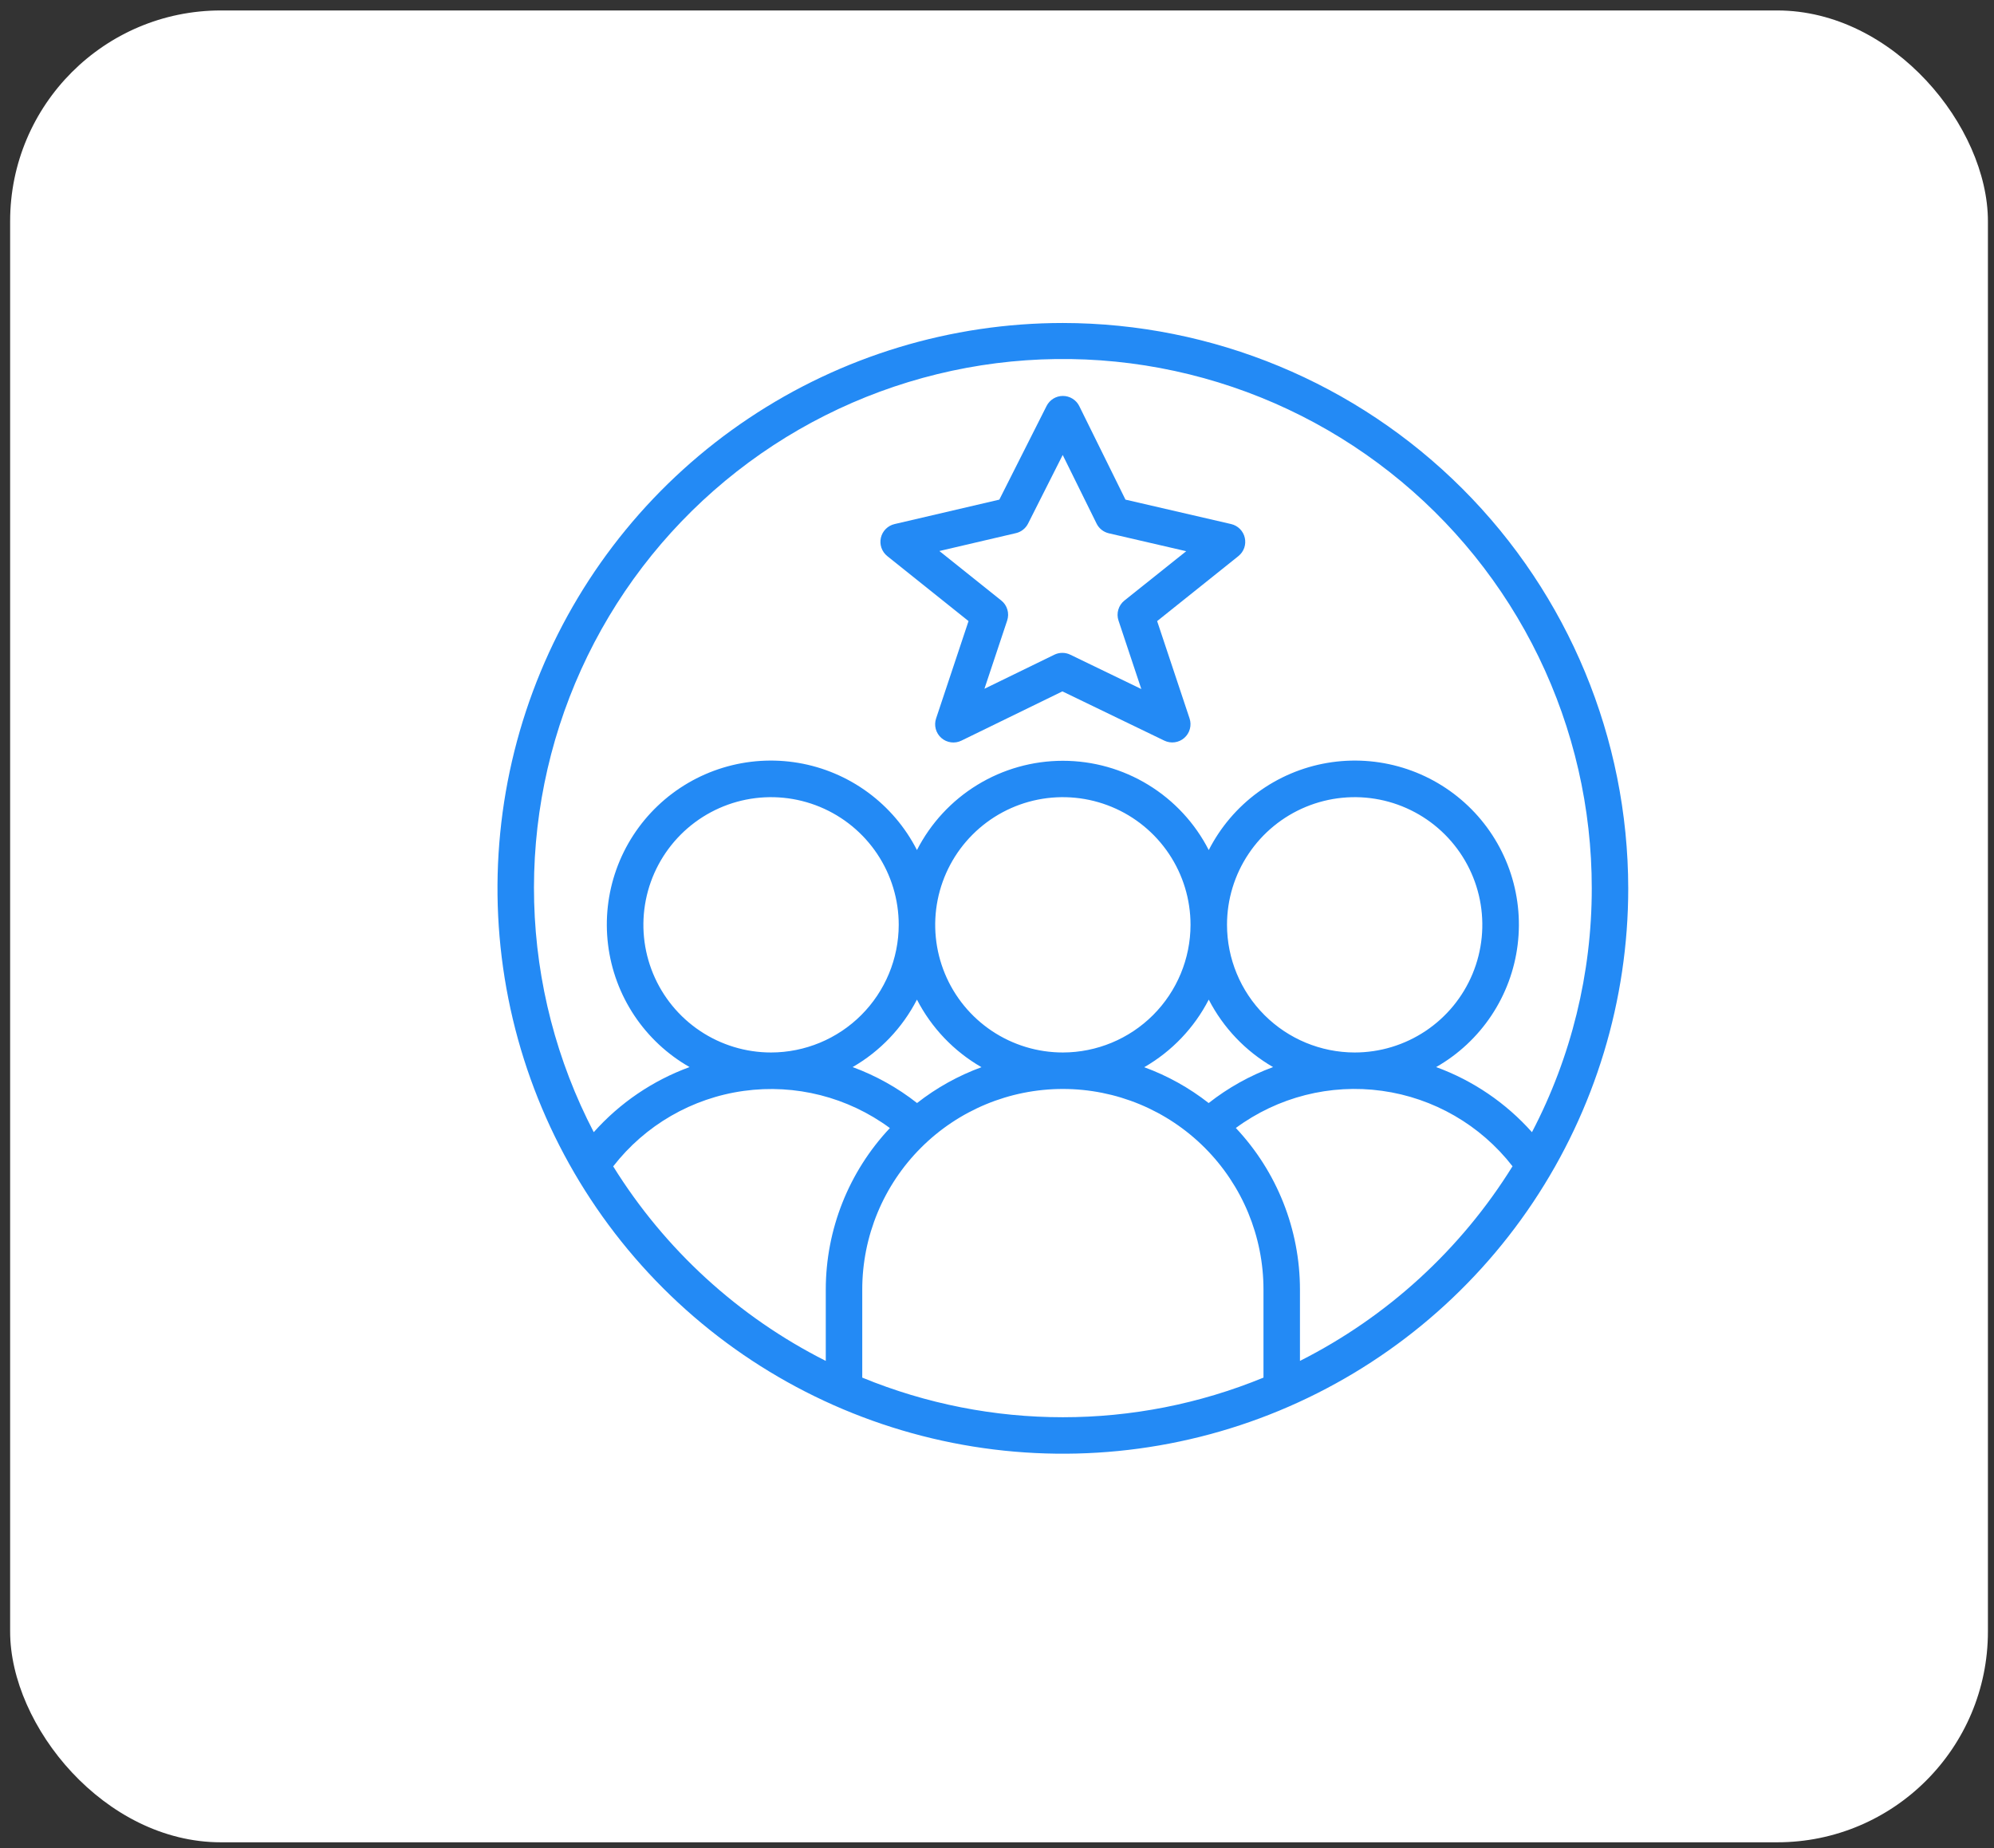
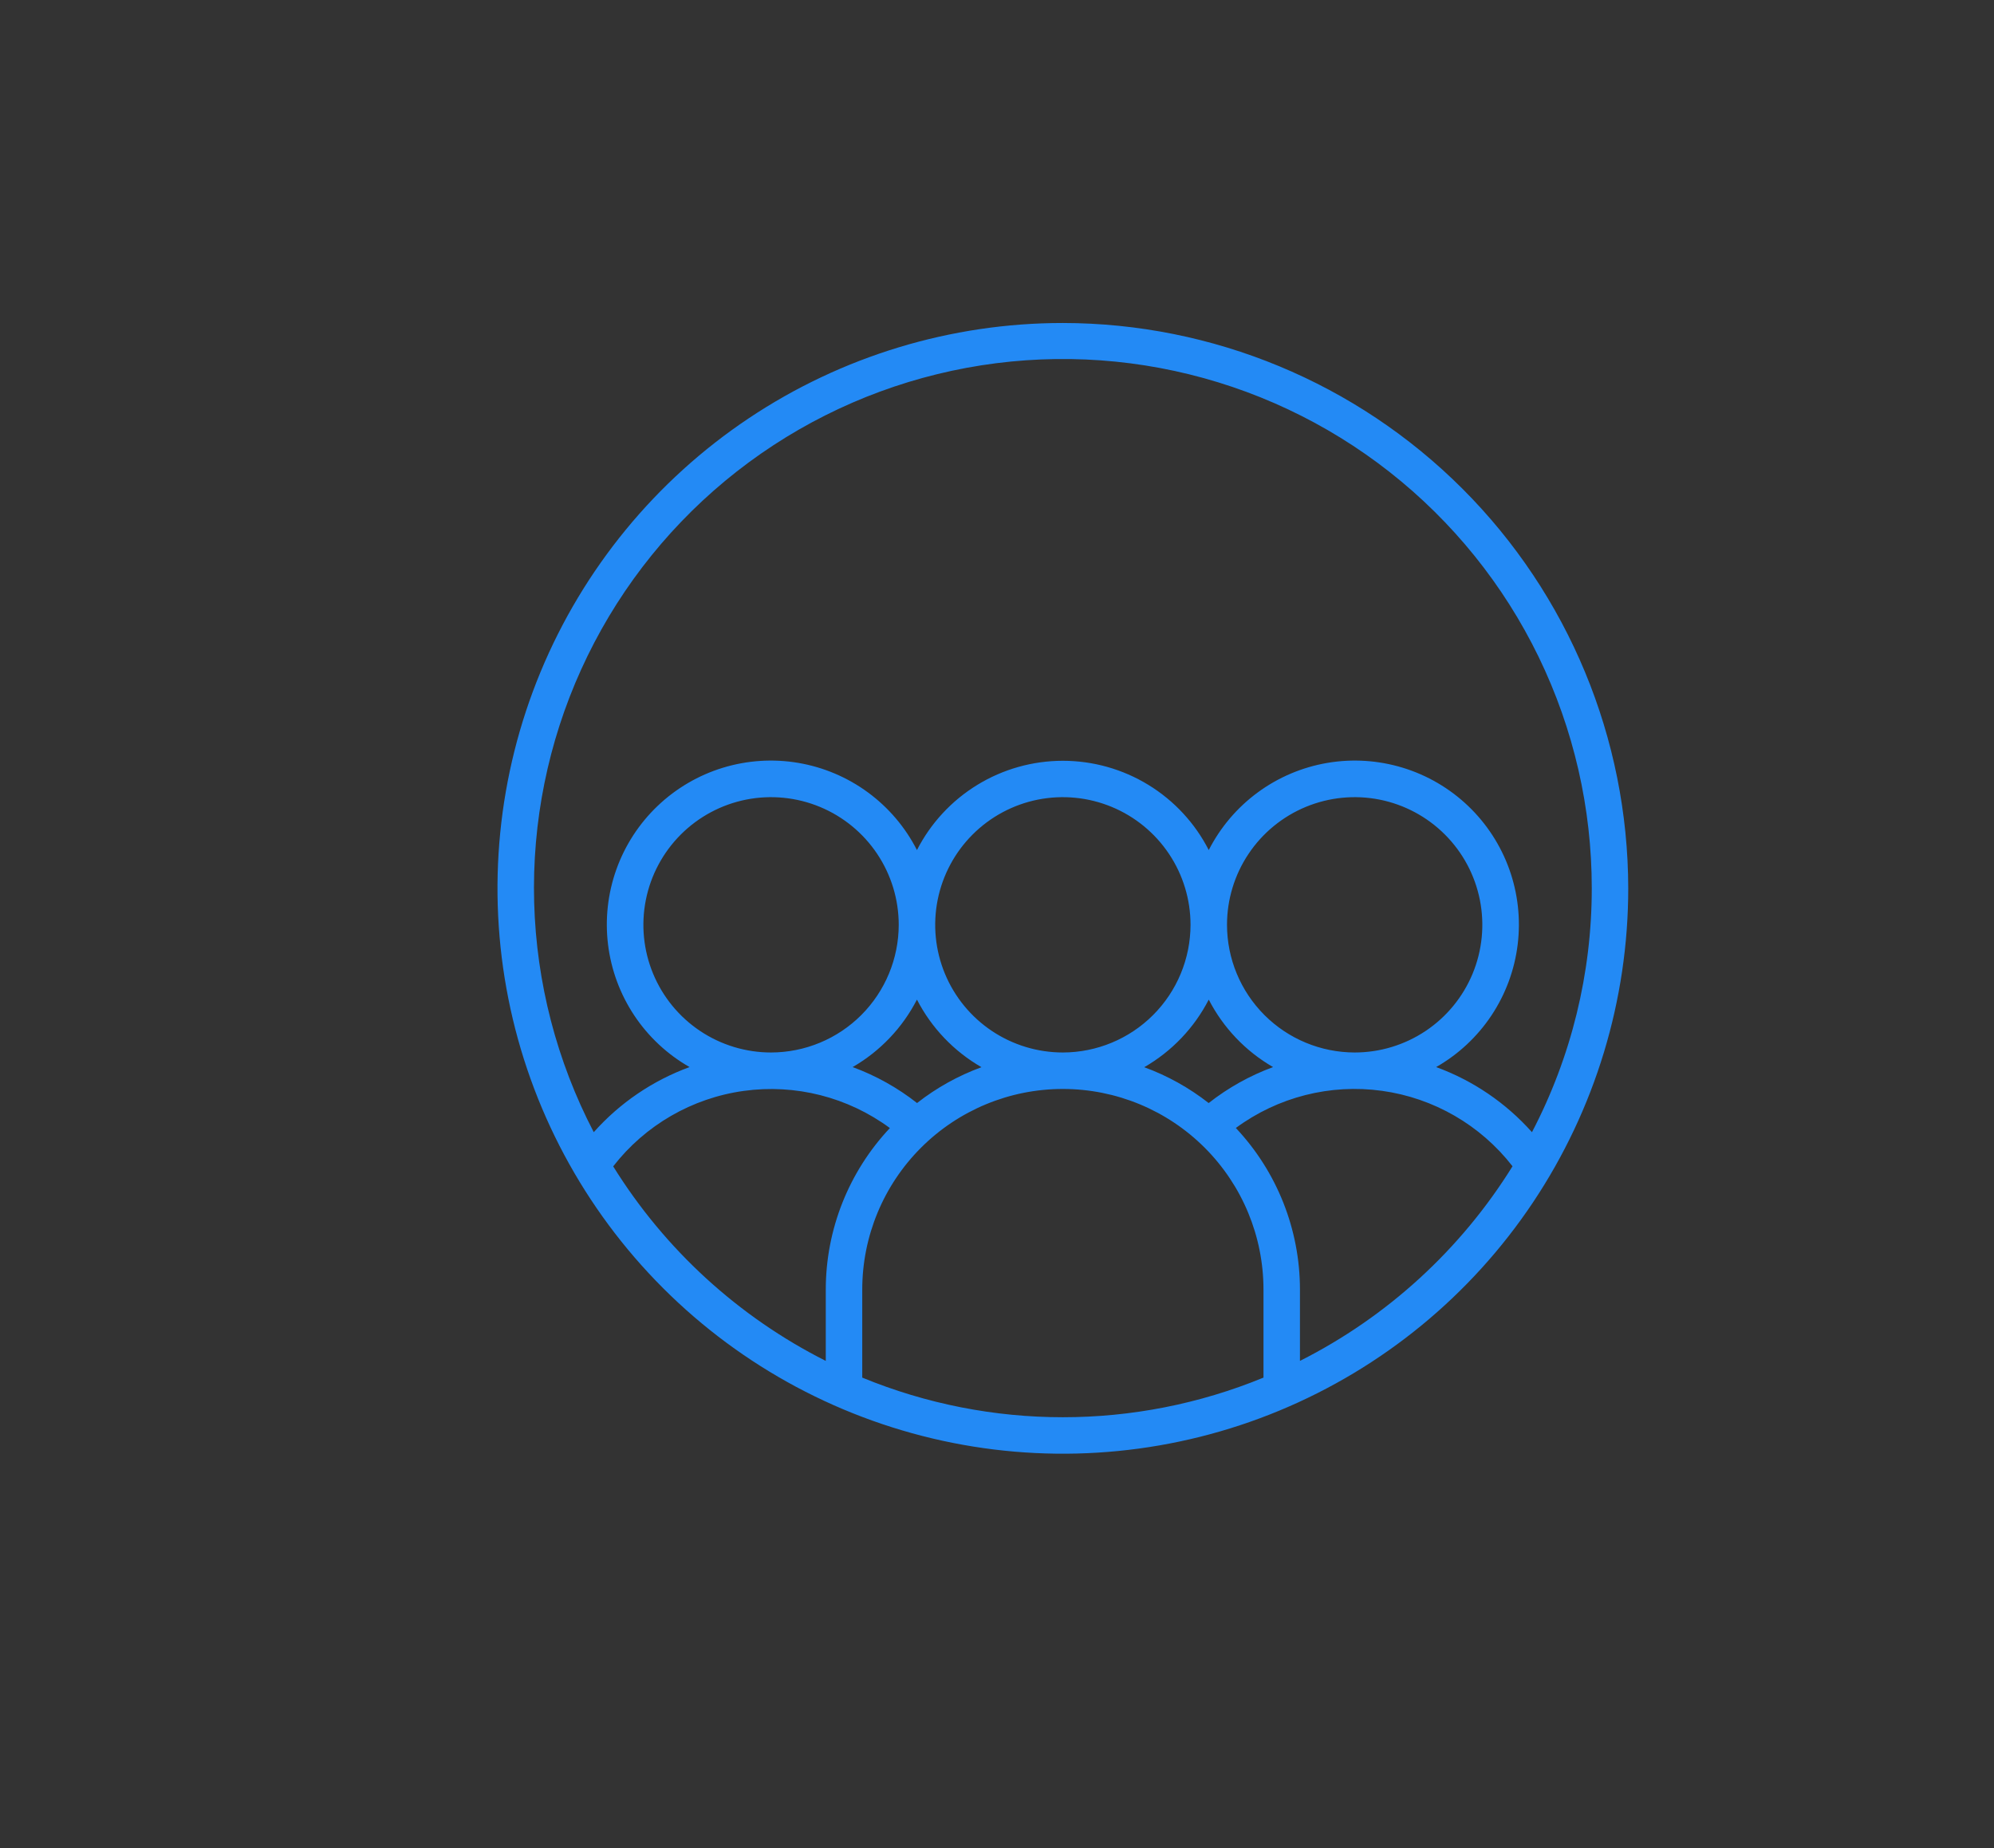
<svg xmlns="http://www.w3.org/2000/svg" width="123" height="114" viewBox="0 0 123 114" fill="none">
  <rect x="0" y="0" width="123" height="114" fill="#333333" stroke="none" />
-   <rect x="0.625" y="0.645" width="122" height="113" rx="13" fill="white" />
  <path d="M65.562 19.924C58.665 19.924 51.922 21.97 46.187 25.802C40.452 29.634 35.982 35.081 33.342 41.453C30.703 47.826 30.012 54.838 31.358 61.603C32.703 68.368 36.025 74.582 40.902 79.46C45.779 84.337 51.994 87.658 58.759 89.004C65.524 90.35 72.536 89.659 78.909 87.019C85.281 84.38 90.728 79.91 94.56 74.175C98.392 68.439 100.438 61.697 100.438 54.799C100.427 45.553 96.75 36.688 90.212 30.15C83.674 23.612 74.809 19.934 65.562 19.924ZM37.825 71.949C39.799 69.406 42.689 67.736 45.877 67.294C49.066 66.853 52.301 67.675 54.892 69.586C52.354 72.283 50.94 75.846 50.938 79.549V83.949C45.547 81.23 41.01 77.078 37.825 71.949ZM78.53 65.824C77.098 66.351 75.757 67.1 74.557 68.043C73.356 67.102 72.015 66.356 70.582 65.832C72.283 64.854 73.665 63.406 74.562 61.662C75.458 63.401 76.835 64.847 78.53 65.824ZM75.688 57.049C75.688 55.492 76.149 53.969 77.015 52.674C77.88 51.379 79.11 50.37 80.549 49.774C81.988 49.178 83.571 49.022 85.099 49.325C86.626 49.629 88.03 50.379 89.131 51.481C90.232 52.582 90.982 53.985 91.286 55.513C91.59 57.041 91.434 58.624 90.838 60.063C90.242 61.502 89.233 62.732 87.938 63.597C86.643 64.462 85.12 64.924 83.562 64.924C81.475 64.921 79.473 64.091 77.997 62.615C76.521 61.138 75.69 59.137 75.688 57.049ZM65.562 64.924C64.005 64.924 62.482 64.462 61.187 63.597C59.892 62.732 58.883 61.502 58.287 60.063C57.691 58.624 57.535 57.041 57.839 55.513C58.143 53.985 58.893 52.582 59.994 51.481C61.095 50.379 62.499 49.629 64.026 49.325C65.554 49.022 67.137 49.178 68.576 49.774C70.015 50.37 71.245 51.379 72.11 52.674C72.976 53.969 73.438 55.492 73.438 57.049C73.435 59.137 72.604 61.138 71.128 62.615C69.652 64.091 67.65 64.921 65.562 64.924ZM60.543 65.831C59.11 66.355 57.769 67.101 56.568 68.042C55.368 67.099 54.027 66.351 52.595 65.824C54.29 64.847 55.667 63.401 56.562 61.662C57.46 63.406 58.842 64.853 60.543 65.831ZM47.562 64.924C46.005 64.924 44.482 64.462 43.187 63.597C41.892 62.732 40.883 61.502 40.287 60.063C39.691 58.624 39.535 57.041 39.839 55.513C40.143 53.985 40.893 52.582 41.994 51.481C43.095 50.379 44.499 49.629 46.026 49.325C47.554 49.022 49.137 49.178 50.576 49.774C52.015 50.37 53.245 51.379 54.11 52.674C54.976 53.969 55.438 55.492 55.438 57.049C55.435 59.137 54.604 61.138 53.128 62.615C51.652 64.091 49.65 64.921 47.562 64.924ZM53.188 84.98V79.549C53.188 76.267 54.491 73.12 56.812 70.799C59.133 68.478 62.281 67.174 65.562 67.174C68.845 67.174 71.992 68.478 74.313 70.799C76.634 73.12 77.938 76.267 77.938 79.549V84.98C70.01 88.239 61.116 88.239 53.188 84.98ZM80.188 83.949V79.549C80.186 75.844 78.772 72.279 76.233 69.581C78.824 67.67 82.059 66.847 85.248 67.289C88.436 67.73 91.326 69.4 93.3 71.943C90.116 77.074 85.579 81.228 80.188 83.949ZM94.499 69.84C92.891 68.034 90.861 66.654 88.589 65.824C89.958 65.043 91.126 63.953 91.999 62.641C92.873 61.328 93.427 59.83 93.618 58.265C93.81 56.7 93.633 55.113 93.103 53.628C92.572 52.144 91.702 50.804 90.561 49.716C89.421 48.628 88.042 47.821 86.535 47.36C85.027 46.899 83.433 46.796 81.879 47.06C80.325 47.325 78.854 47.948 77.584 48.882C76.314 49.815 75.279 51.033 74.562 52.437C73.715 50.779 72.426 49.388 70.838 48.416C69.25 47.444 67.424 46.93 65.562 46.93C63.701 46.93 61.875 47.444 60.287 48.416C58.699 49.388 57.41 50.779 56.562 52.437C55.846 51.033 54.811 49.815 53.541 48.882C52.271 47.948 50.8 47.325 49.246 47.06C47.692 46.796 46.098 46.899 44.59 47.36C43.083 47.821 41.704 48.628 40.564 49.716C39.423 50.804 38.553 52.144 38.022 53.628C37.492 55.113 37.315 56.7 37.507 58.265C37.698 59.83 38.253 61.328 39.126 62.641C39.999 63.953 41.167 65.043 42.536 65.824C40.264 66.654 38.234 68.034 36.626 69.84C34.342 65.454 33.085 60.606 32.95 55.662C32.815 50.718 33.805 45.808 35.847 41.304C37.888 36.799 40.927 32.818 44.734 29.66C48.54 26.503 53.015 24.252 57.819 23.078C62.623 21.904 67.632 21.838 72.465 22.884C77.299 23.931 81.831 26.062 85.72 29.118C89.609 32.174 92.752 36.074 94.912 40.523C97.072 44.972 98.192 49.854 98.188 54.799C98.191 60.037 96.926 65.198 94.499 69.84Z" fill="#238AF5" />
-   <path d="M75.942 32.327L69.424 30.82L66.575 25.051C66.482 24.862 66.337 24.703 66.158 24.593C65.979 24.482 65.773 24.424 65.562 24.424C65.354 24.424 65.15 24.482 64.972 24.591C64.795 24.701 64.652 24.857 64.558 25.043L61.644 30.82L55.181 32.328C54.975 32.376 54.787 32.481 54.638 32.63C54.488 32.78 54.384 32.969 54.337 33.175C54.29 33.381 54.302 33.596 54.372 33.795C54.442 33.995 54.566 34.171 54.731 34.303L59.744 38.313L57.743 44.319C57.672 44.529 57.665 44.756 57.723 44.97C57.781 45.185 57.901 45.377 58.068 45.523C58.235 45.67 58.442 45.763 58.662 45.792C58.882 45.821 59.106 45.785 59.305 45.687L65.534 42.649L71.822 45.687C72.021 45.783 72.244 45.818 72.463 45.788C72.682 45.759 72.888 45.665 73.054 45.519C73.22 45.373 73.34 45.181 73.397 44.968C73.455 44.754 73.449 44.529 73.379 44.319L71.378 38.313L76.391 34.303C76.556 34.171 76.681 33.995 76.751 33.795C76.82 33.596 76.832 33.38 76.785 33.174C76.739 32.968 76.634 32.779 76.485 32.629C76.335 32.479 76.147 32.375 75.941 32.327H75.942ZM69.359 37.046C69.179 37.19 69.048 37.386 68.983 37.607C68.918 37.828 68.922 38.064 68.996 38.283L70.402 42.504L66.022 40.386C65.868 40.311 65.7 40.273 65.53 40.273C65.359 40.273 65.191 40.311 65.038 40.386L60.725 42.488L62.127 38.28C62.2 38.061 62.205 37.825 62.14 37.604C62.075 37.382 61.944 37.186 61.763 37.042L57.946 33.99L62.671 32.886C62.831 32.849 62.98 32.777 63.108 32.675C63.237 32.574 63.342 32.445 63.416 32.299L65.553 28.065L67.643 32.299C67.716 32.448 67.822 32.579 67.953 32.683C68.084 32.786 68.235 32.859 68.397 32.897L73.172 34.002L69.359 37.046Z" fill="#238AF5" />
</svg>